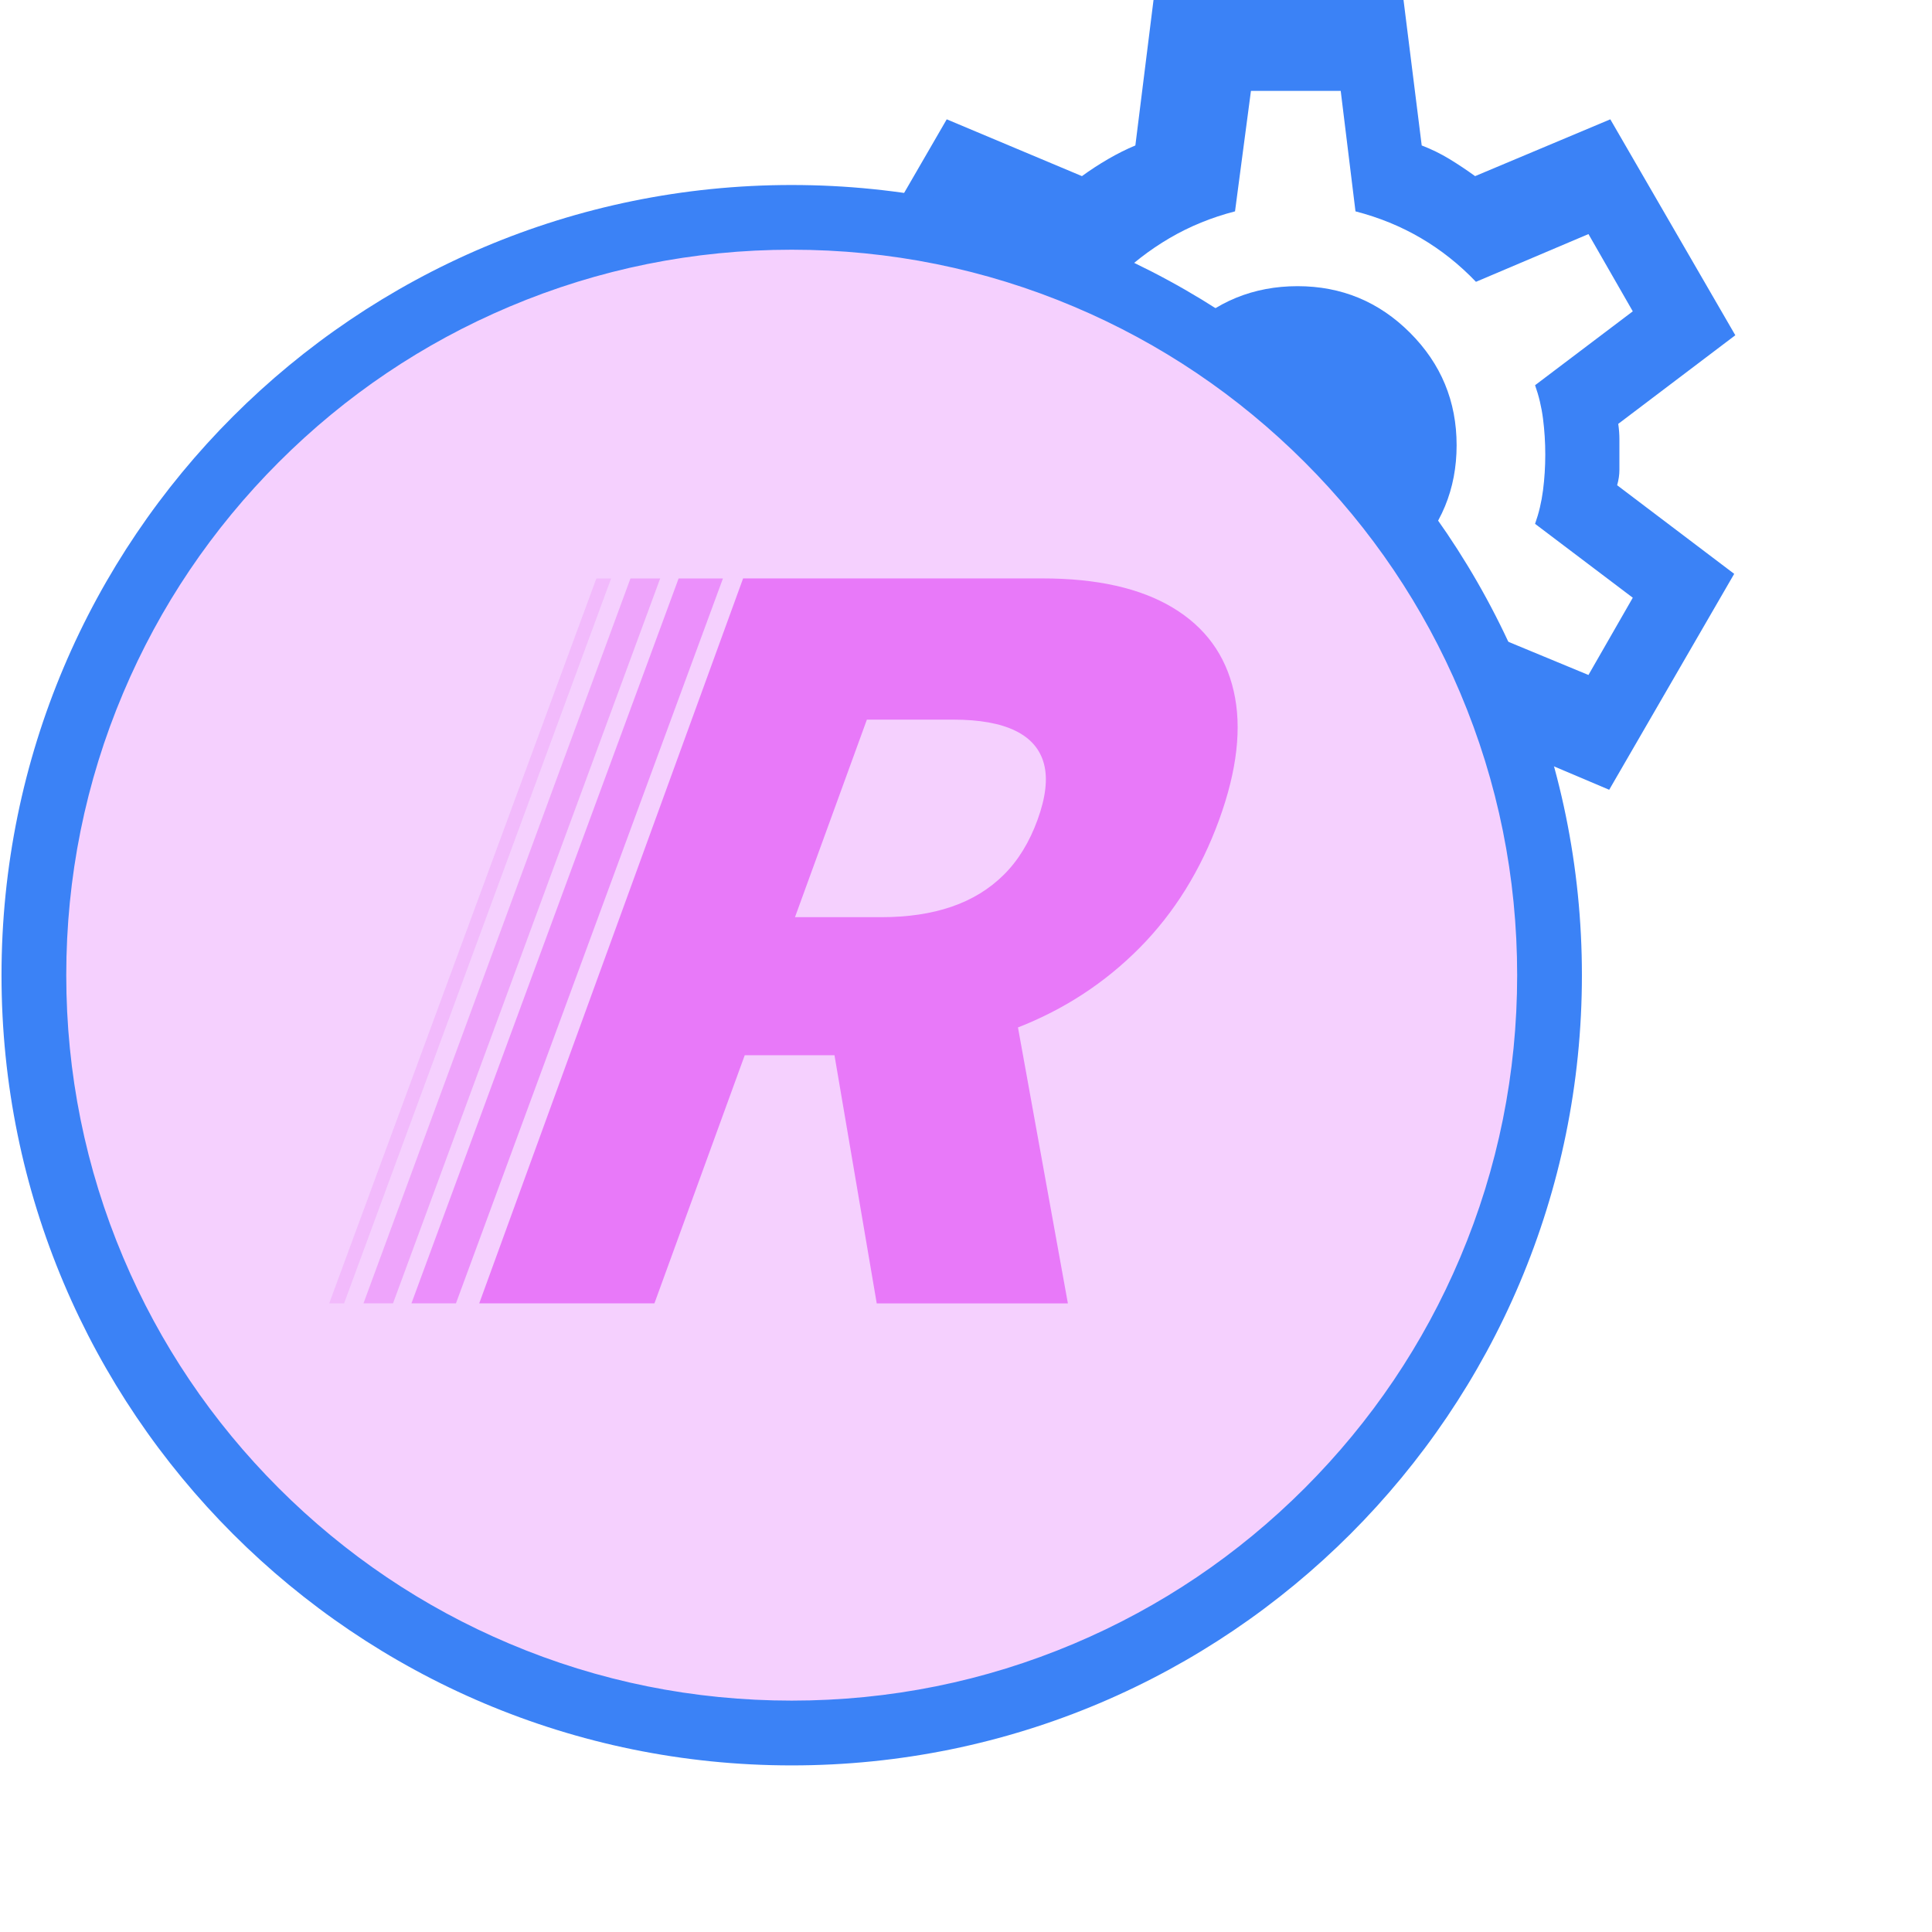
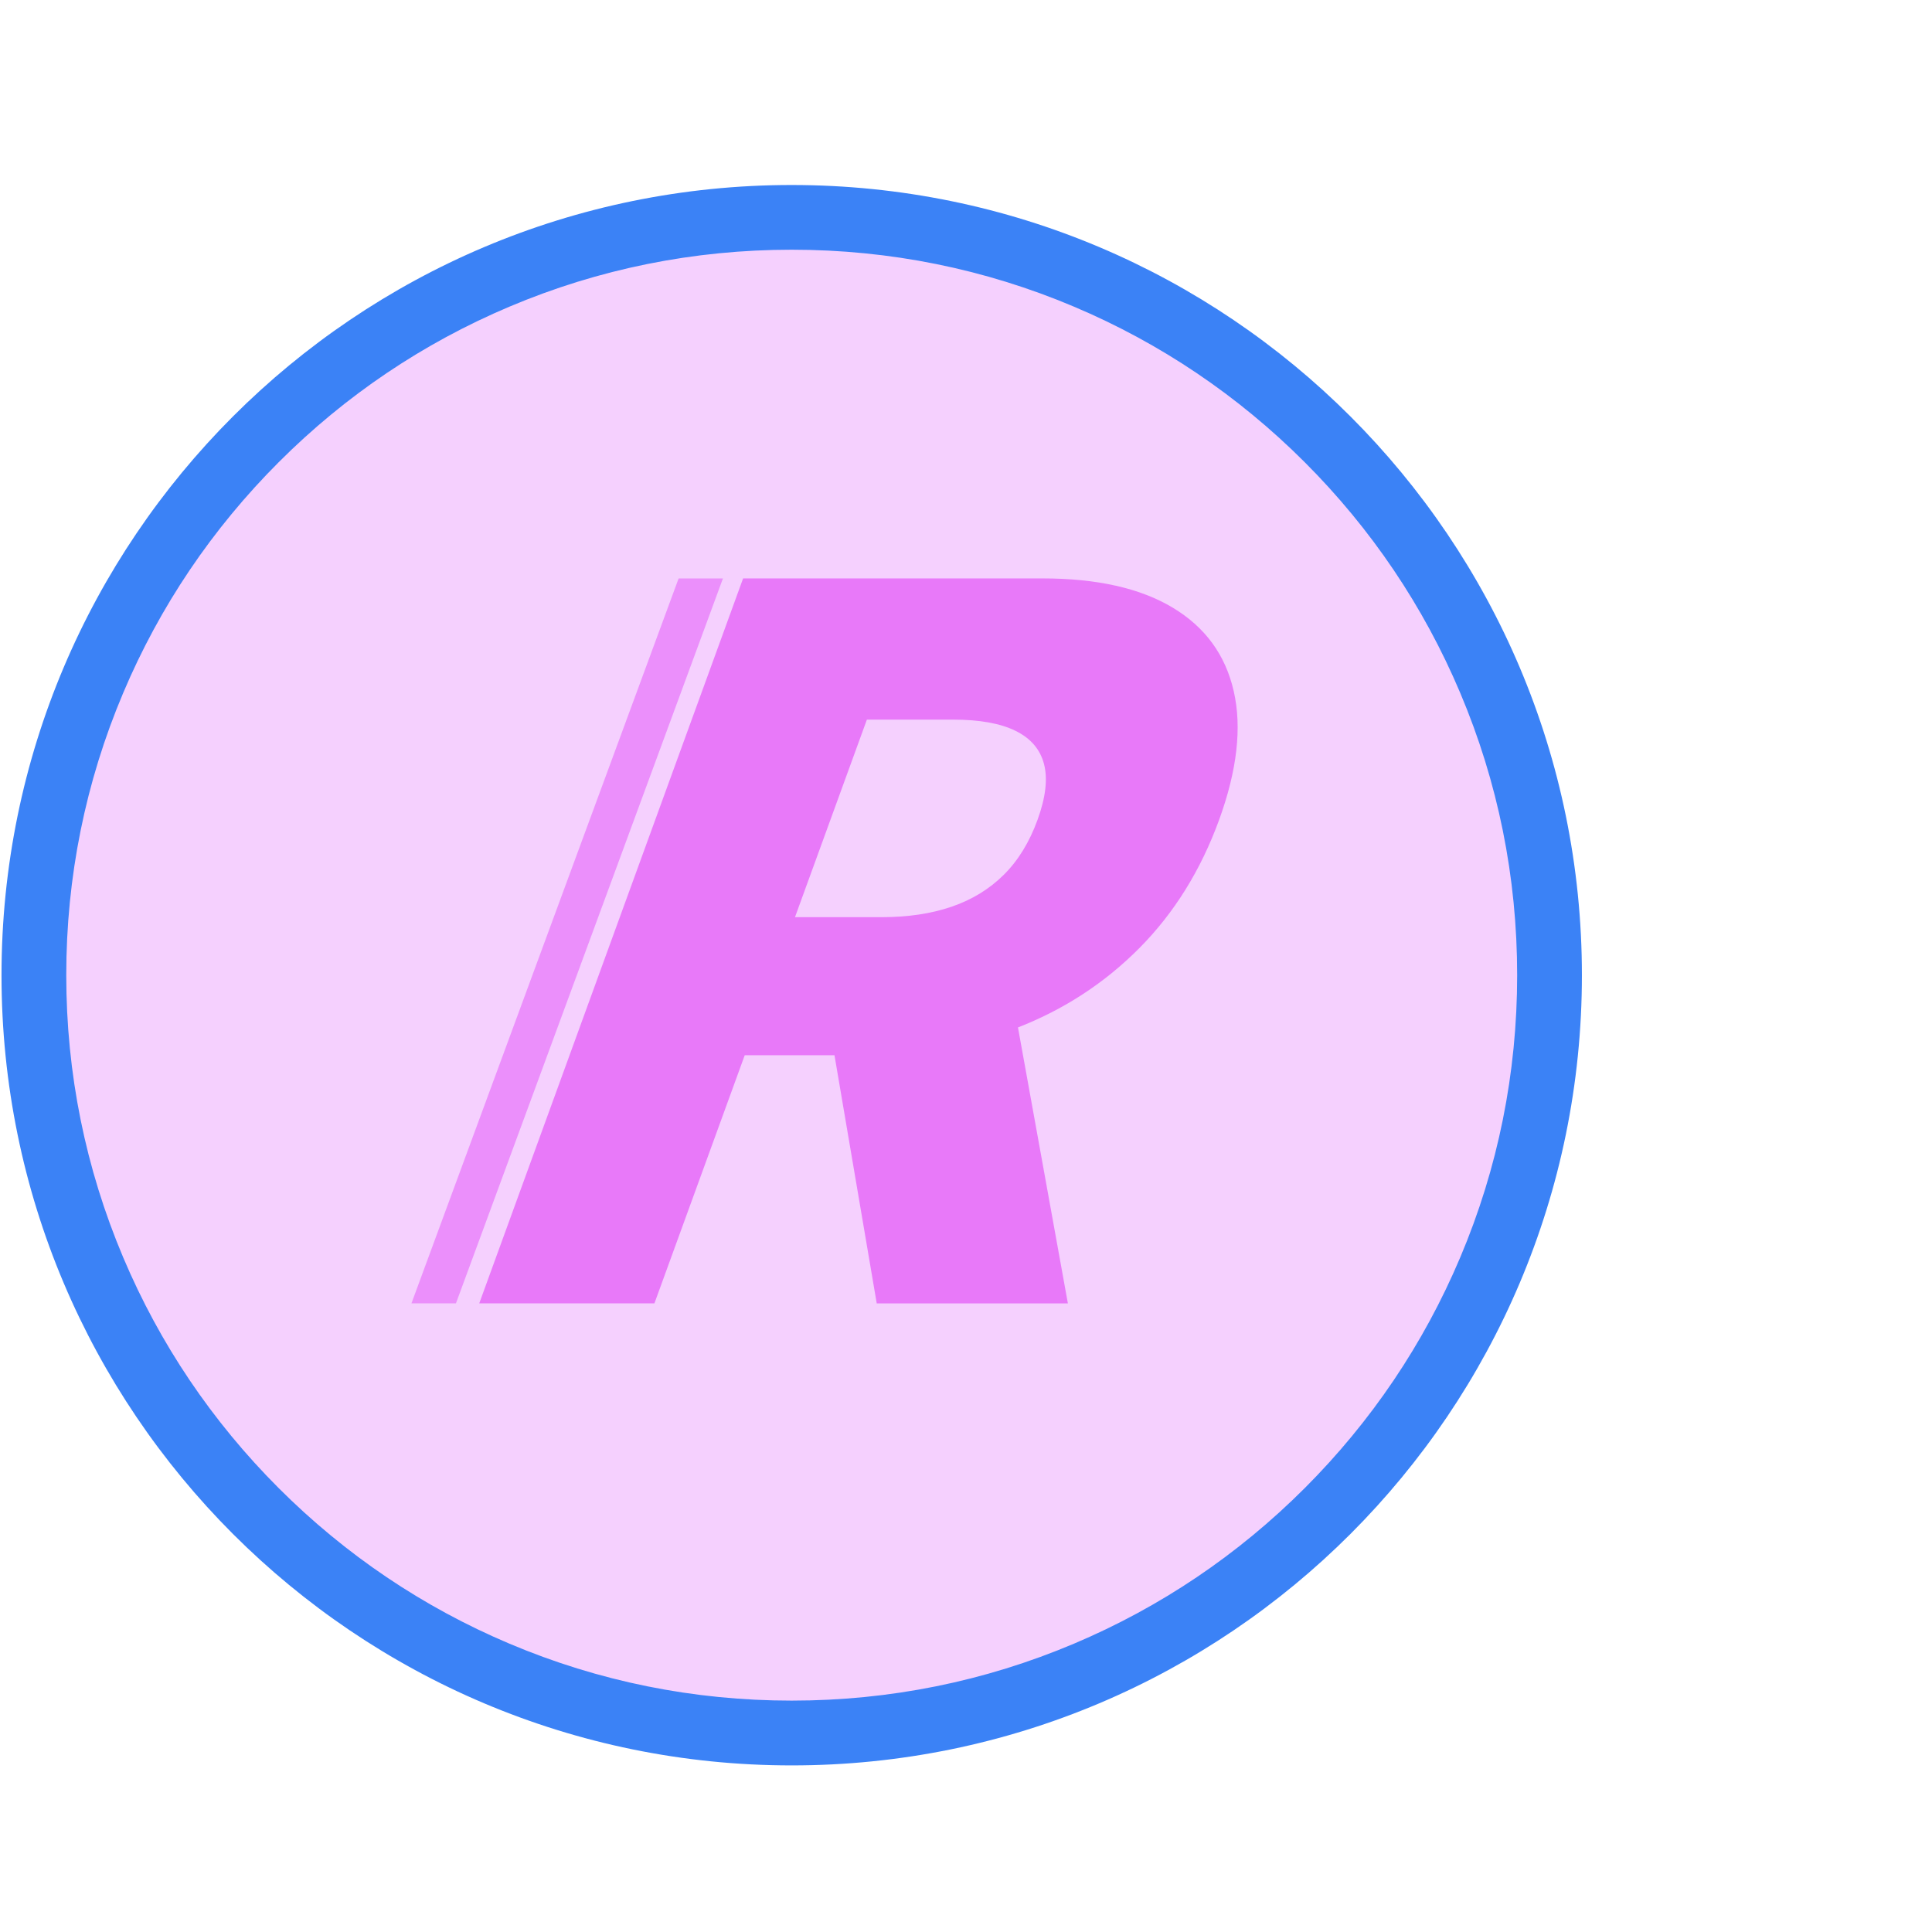
<svg xmlns="http://www.w3.org/2000/svg" id="a" viewBox="0 0 537.4 537.38">
  <defs>
    <style>.b{fill:#f5d0fe;}.c,.d,.e,.f{fill:#e879f9;}.g{fill:#3b82f6;}.d{opacity:.5;}.e{opacity:.75;}.f{opacity:.25;}</style>
  </defs>
-   <path class="g" d="M320.86,252.87l-5.06-40.46c-2.74-1.05-5.32-2.32-7.74-3.79-2.42-1.48-4.79-3.06-7.11-4.74l-37.61,15.8-34.77-60.06,32.56-24.65c-.21-1.48-.32-2.9-.32-4.27v-8.53c0-1.37,.11-2.79,.32-4.27l-32.56-24.65,34.77-60.06,37.61,15.8c2.32-1.69,4.74-3.27,7.27-4.74s5.06-2.74,7.59-3.79L320.86,0h69.54l5.06,40.46c2.74,1.05,5.32,2.32,7.74,3.79,2.42,1.48,4.79,3.06,7.11,4.74l37.61-15.8,34.77,60.06-32.56,24.65c.21,1.48,.32,2.9,.32,4.27v8.53c0,1.37-.21,2.79-.63,4.27l32.56,24.65-34.77,60.06-37.3-15.8c-2.32,1.69-4.74,3.27-7.27,4.74s-5.06,2.74-7.59,3.79l-5.06,40.46h-69.54Zm26.78-25.29h24.97l4.43-33.51c6.53-1.69,12.59-4.16,18.18-7.43,5.58-3.27,10.69-7.22,15.33-11.85l31.29,12.96,12.33-21.49-27.18-20.55c1.05-2.95,1.79-6.06,2.21-9.32s.63-6.59,.63-9.96-.21-6.69-.63-9.96c-.42-3.27-1.16-6.37-2.21-9.32l27.18-20.55-12.33-21.49-31.29,13.28c-4.64-4.85-9.75-8.9-15.33-12.17-5.58-3.27-11.64-5.74-18.18-7.43l-4.11-33.51h-24.97l-4.43,33.51c-6.53,1.69-12.59,4.16-18.18,7.43-5.58,3.27-10.69,7.22-15.33,11.85l-31.29-12.96-12.33,21.49,27.18,20.23c-1.05,3.16-1.79,6.32-2.21,9.48-.42,3.16-.63,6.53-.63,10.11,0,3.37,.21,6.64,.63,9.8,.42,3.16,1.16,6.32,2.21,9.48l-27.18,20.55,12.33,21.49,31.29-13.28c4.64,4.85,9.75,8.9,15.33,12.17,5.58,3.27,11.64,5.74,18.18,7.43l4.11,33.51Zm13.28-59.48c12.22,0,22.65-4.32,31.29-12.96,8.64-8.64,12.96-19.07,12.96-31.29s-4.32-22.65-12.96-31.29-19.07-12.96-31.29-12.96-22.92,4.32-31.45,12.96-12.8,19.07-12.8,31.29,4.27,22.65,12.8,31.29,19.02,12.96,31.45,12.96Z" />
  <g>
    <g>
      <circle class="b" cx="220.22" cy="271.26" r="210.8" />
      <path class="g" d="M220.22,69.46c27.25,0,53.68,5.33,78.54,15.85,24.03,10.16,45.61,24.72,64.15,43.25,18.54,18.54,33.09,40.12,43.25,64.15,10.52,24.87,15.85,51.29,15.85,78.54s-5.33,53.68-15.85,78.54c-10.16,24.03-24.72,45.61-43.25,64.15-18.54,18.54-40.12,33.09-64.15,43.25-24.87,10.52-51.29,15.85-78.54,15.85s-53.68-5.33-78.54-15.85c-24.03-10.16-45.61-24.72-64.15-43.25-18.54-18.54-33.09-40.12-43.25-64.15-10.52-24.87-15.85-51.29-15.85-78.54s5.33-53.68,15.85-78.54c10.16-24.03,24.72-45.61,43.25-64.15s40.12-33.09,64.15-43.25c24.87-10.52,51.29-15.85,78.54-15.85m0-18C98.83,51.46,.42,149.87,.42,271.26s98.41,219.8,219.8,219.8,219.8-98.41,219.8-219.8S341.61,51.46,220.22,51.46h0Z" />
    </g>
    <path class="c" d="M133.3,362.55l73.4-201.66h83.3c15.1,0,27.16,2.71,36.18,8.12,9.03,5.41,14.69,13.16,16.99,23.24,2.31,10.07,.95,22.01-4.06,35.79-5.09,13.98-12.46,25.85-22.11,35.6-9.66,9.75-21.02,17.17-34.09,22.25-13.08,5.09-27.3,7.63-42.66,7.63h-52.68l13.98-38.4h43.62c7.35,0,13.86-.97,19.52-2.91,5.66-1.94,10.49-4.89,14.5-8.86,4.01-3.97,7.14-9.07,9.41-15.31,2.27-6.24,2.87-11.4,1.8-15.51-1.07-4.1-3.72-7.19-7.96-9.26-4.24-2.07-10-3.1-17.28-3.1h-24.03l-59.1,162.37h-48.74Zm147.07-92.16l16.67,92.16h-53.17l-15.69-92.16h52.19Z" />
    <polygon class="e" points="201.09 160.9 126.83 362.53 114.45 362.53 188.76 160.9 201.09 160.9" />
-     <polygon class="d" points="183.63 160.9 109.32 362.53 101.11 362.53 175.37 160.9 183.63 160.9" />
-     <polygon class="f" points="169.98 160.9 95.71 362.53 91.58 362.53 165.89 160.9 169.98 160.9" />
  </g>
</svg>